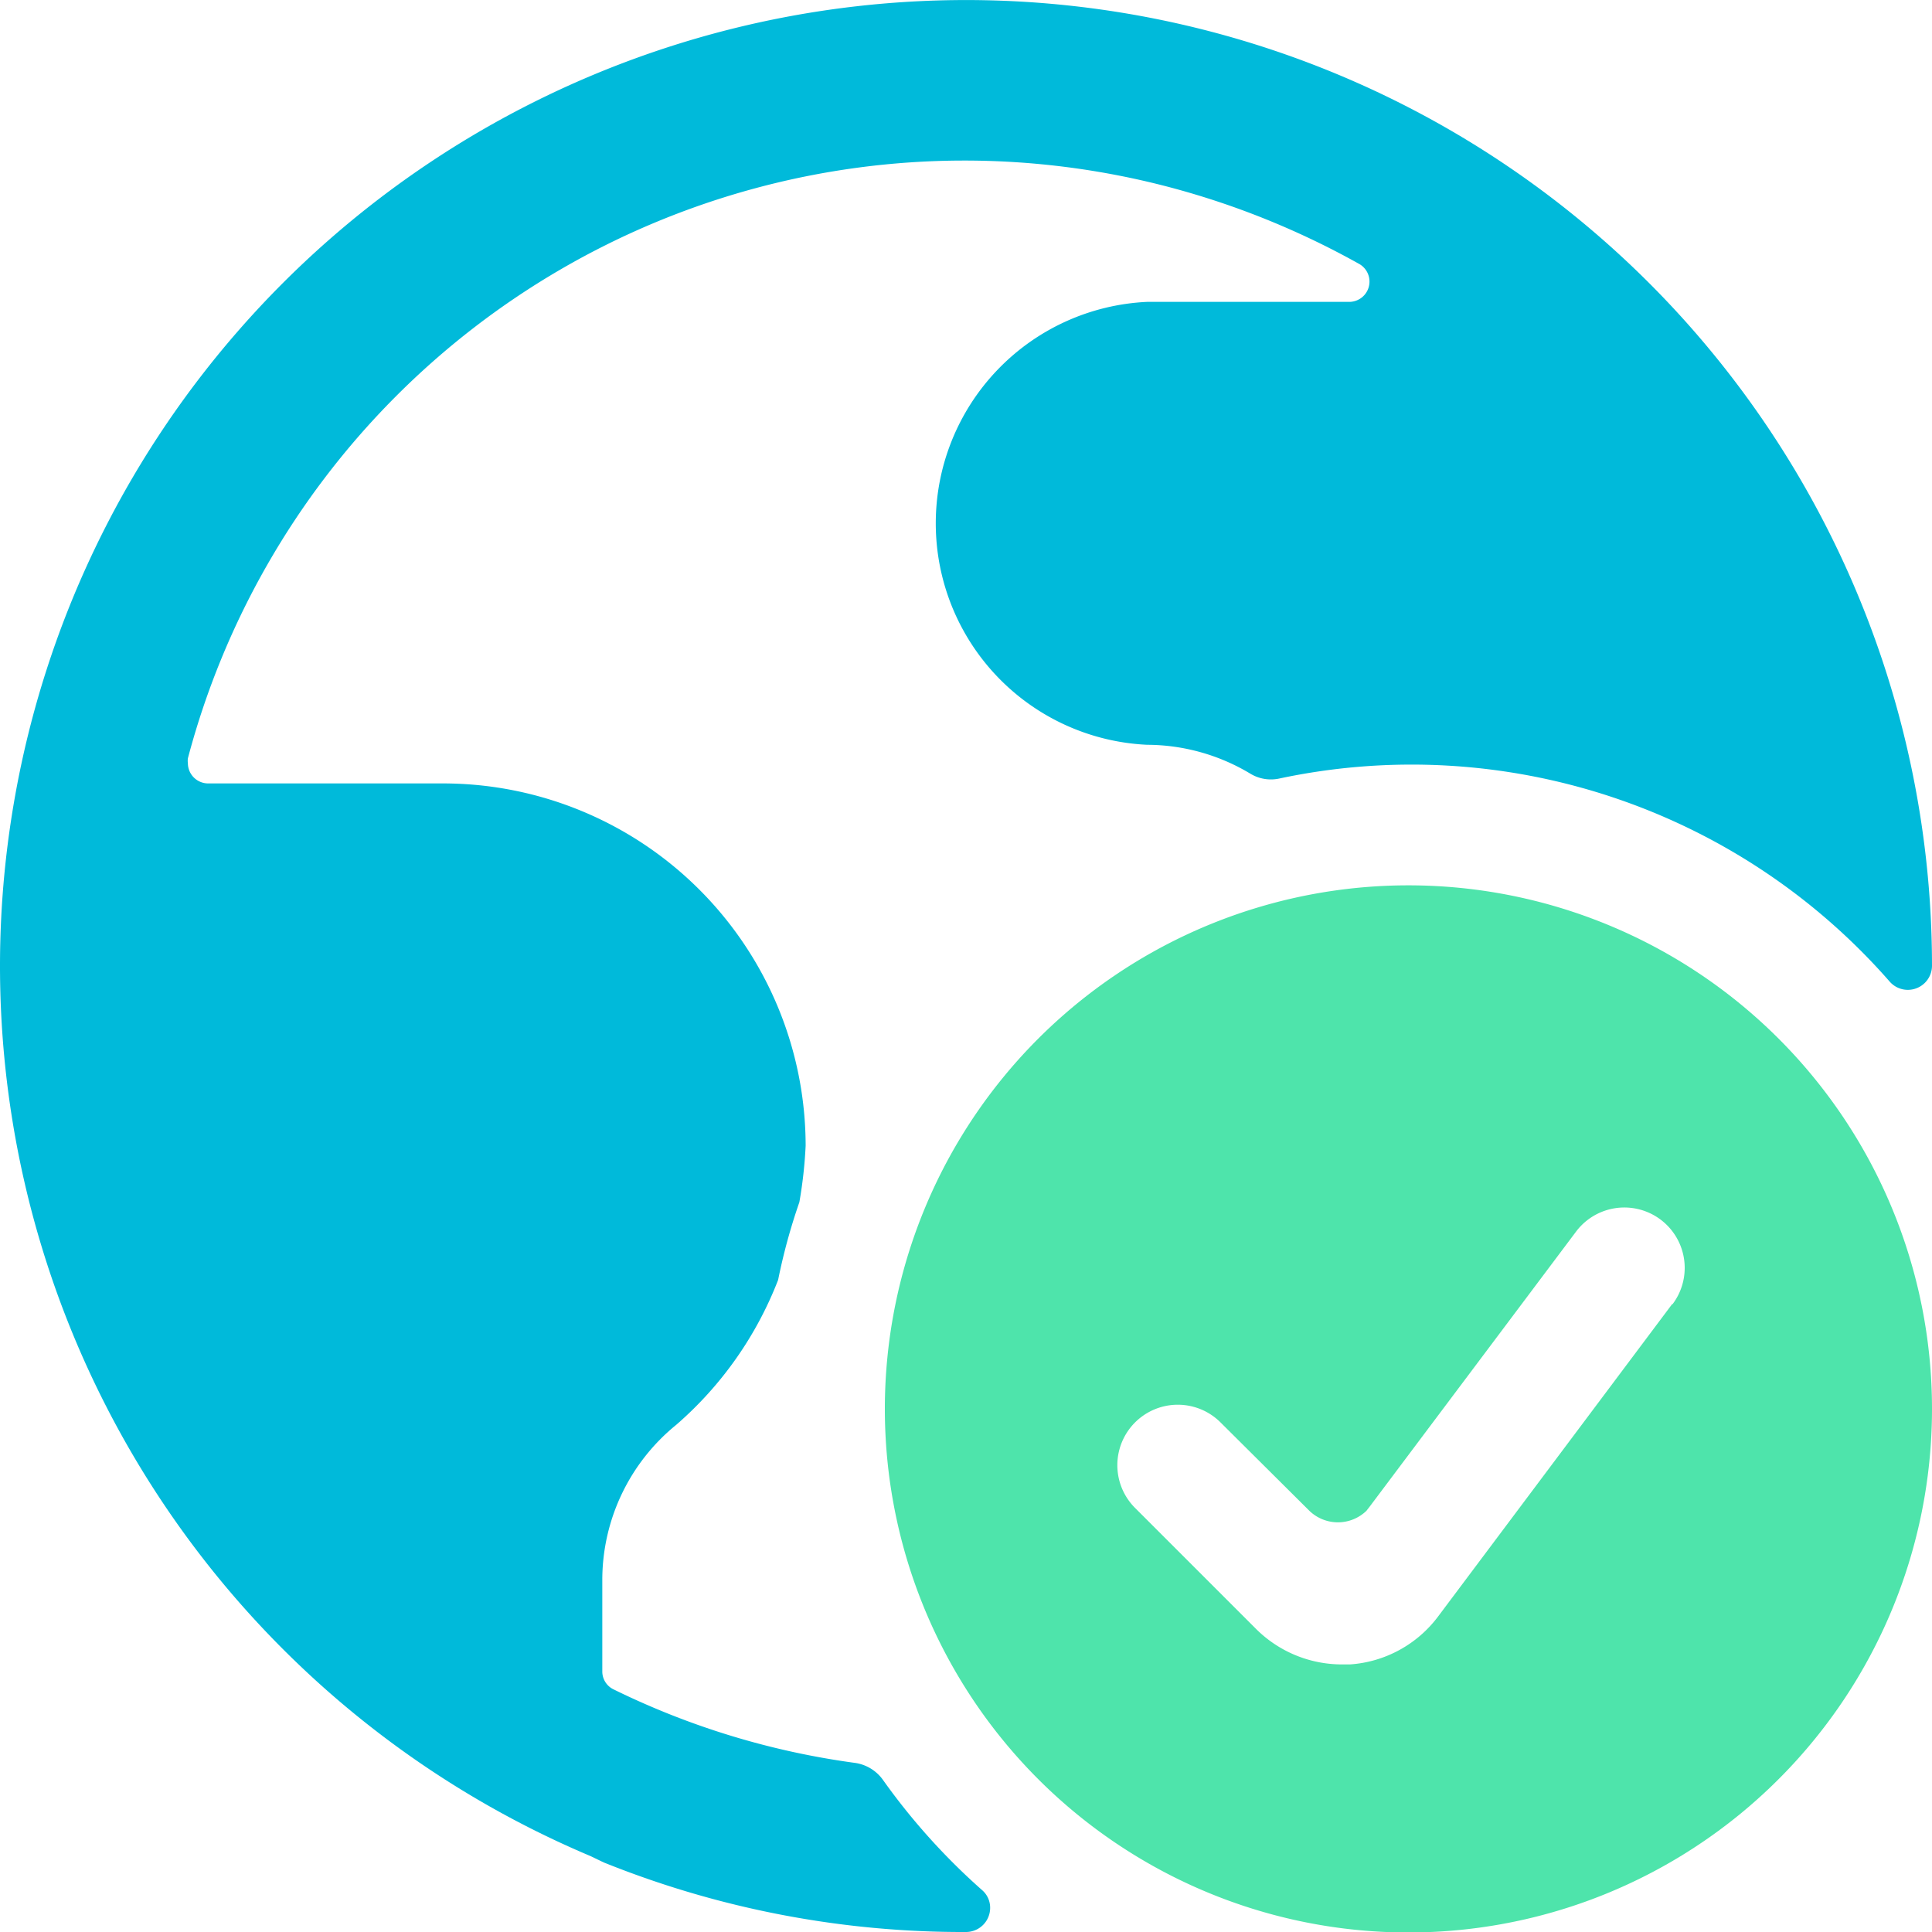
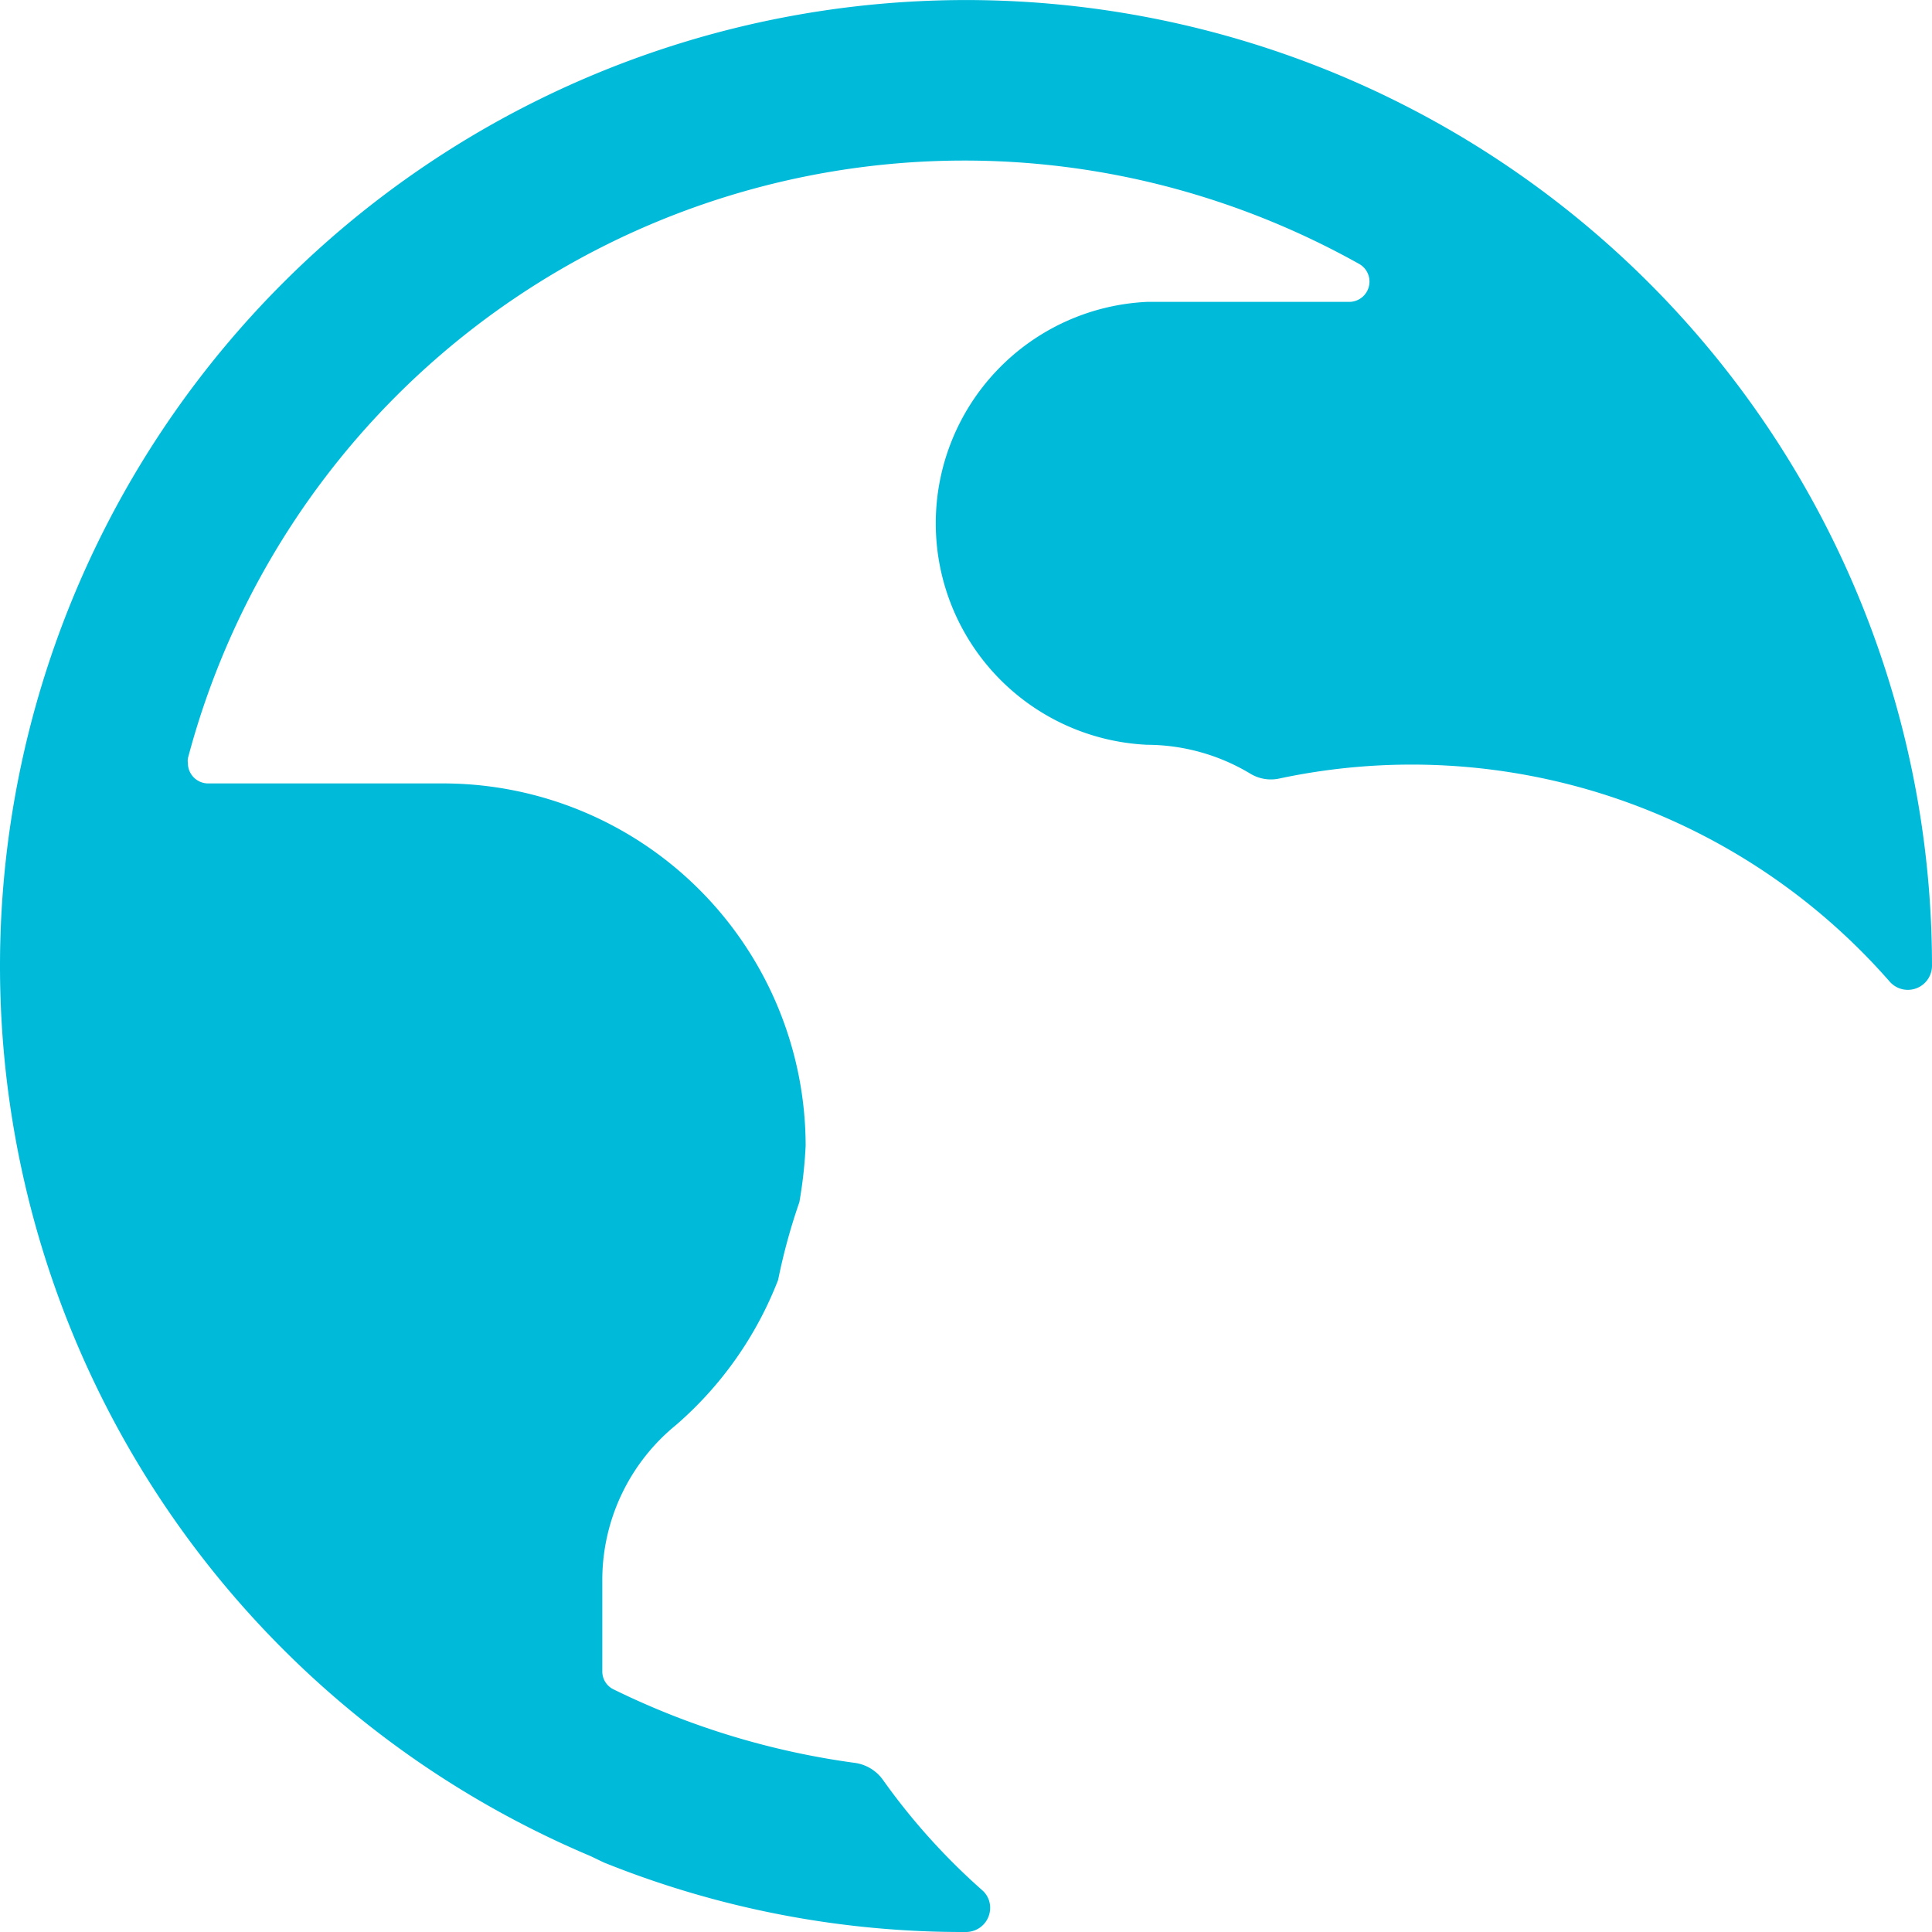
<svg xmlns="http://www.w3.org/2000/svg" viewBox="0 0 40 40">
  <path d="m18.28 36.85a.86.86 0 0 0 -.57-.35 16.28 16.28 0 0 1 -5-1.52.41.41 0 0 1 -.24-.37v-1.92a4.14 4.14 0 0 1 1.53-3.19 7.6 7.6 0 0 0 2.11-3 12.32 12.32 0 0 1 .44-1.61 9.3 9.3 0 0 0 .13-1.17 7.51 7.51 0 0 0 -7.5-7.5h-4.87a.42.42 0 0 1 -.42-.42.36.36 0 0 1 0-.1 16.63 16.63 0 0 1 20.34-11.82 16.88 16.88 0 0 1 3.92 1.59.42.42 0 0 1 -.21.78h-4.19a4.59 4.59 0 0 0 0 9.17 4.17 4.17 0 0 1 2.14.6.82.82 0 0 0 .59.1 13.15 13.15 0 0 1 12.65 4.21.5.5 0 0 0 .87-.33 20 20 0 1 0 -27.77 18.43l.27.13a19.88 19.88 0 0 0 7.5 1.44.5.5 0 0 0 .5-.5.48.48 0 0 0 -.17-.37 13.43 13.43 0 0 1 -2.05-2.28z" fill="#00bada" />
-   <path d="m29.17 18.33a10.84 10.84 0 1 0 10.83 10.84 10.84 10.84 0 0 0 -10.83-10.84zm5.45 8.67-4.84 6.46a2.49 2.49 0 0 1 -1.83 1h-.18a2.52 2.52 0 0 1 -1.77-.74l-2.5-2.5a1.25 1.25 0 0 1 1.77-1.77l1.84 1.83a.85.85 0 0 0 1.18 0l.07-.09 4.27-5.69a1.25 1.25 0 0 1 2 1.5z" fill="#4ee4ab" />
</svg>